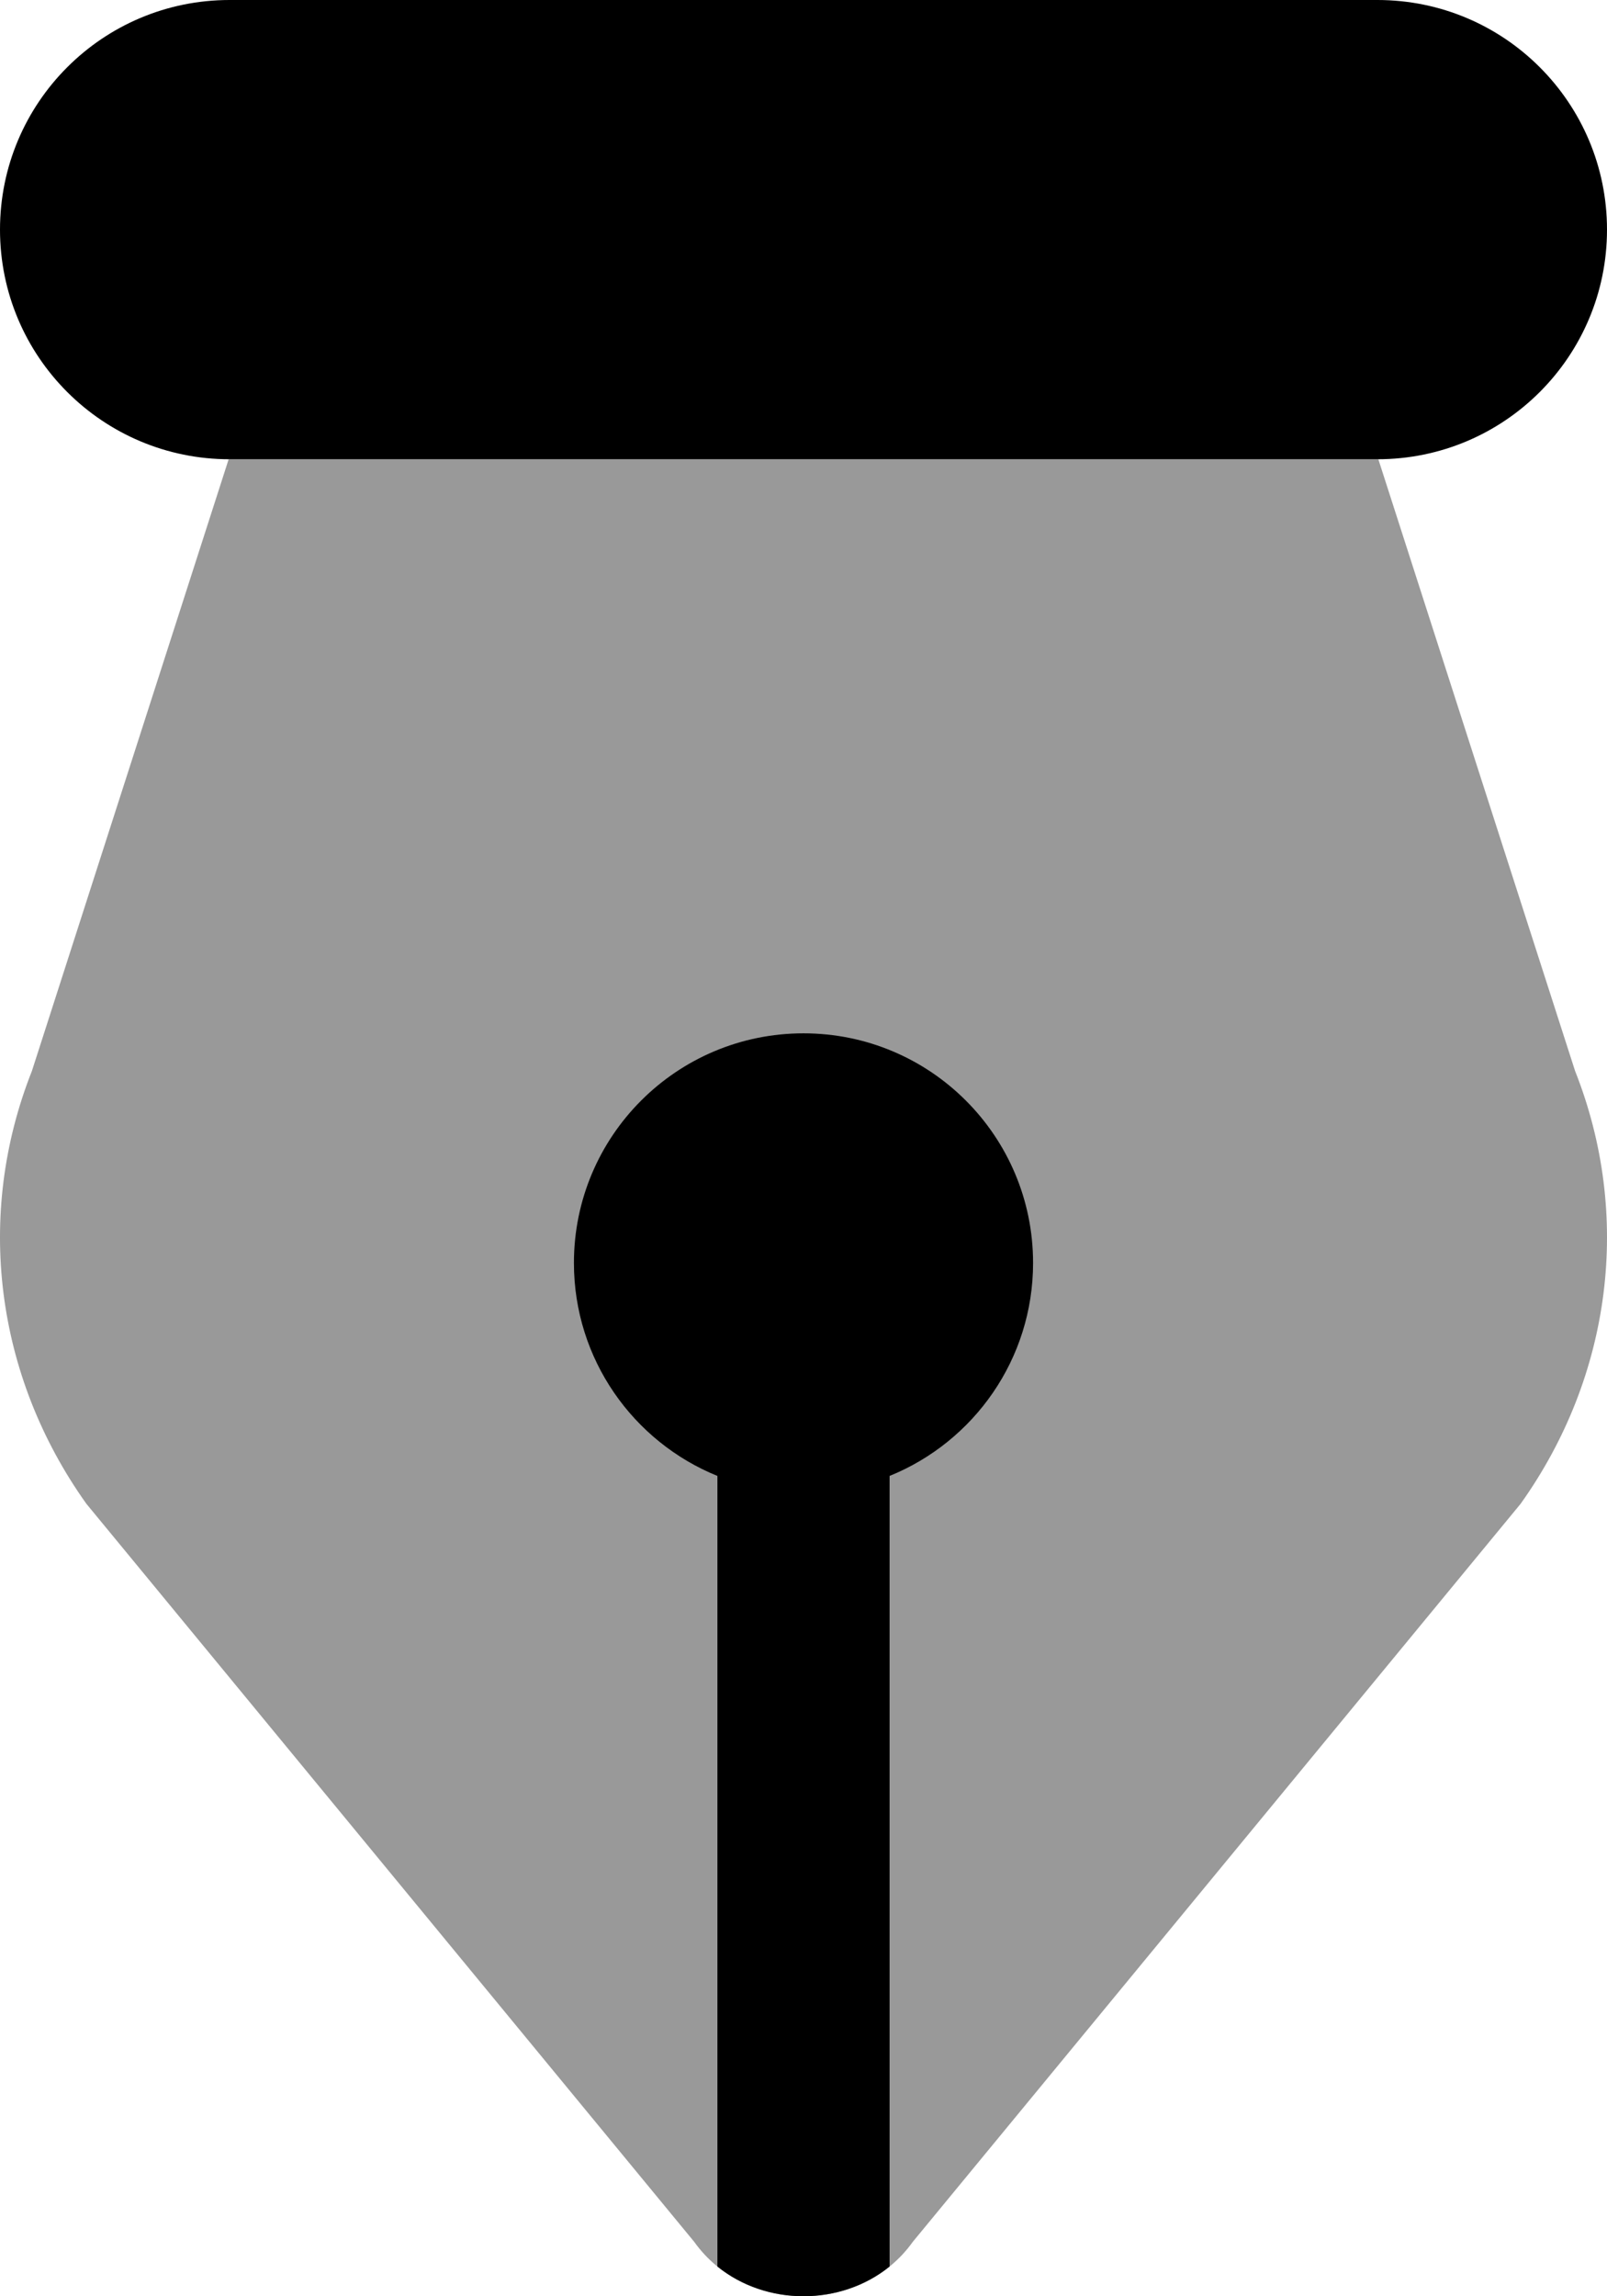
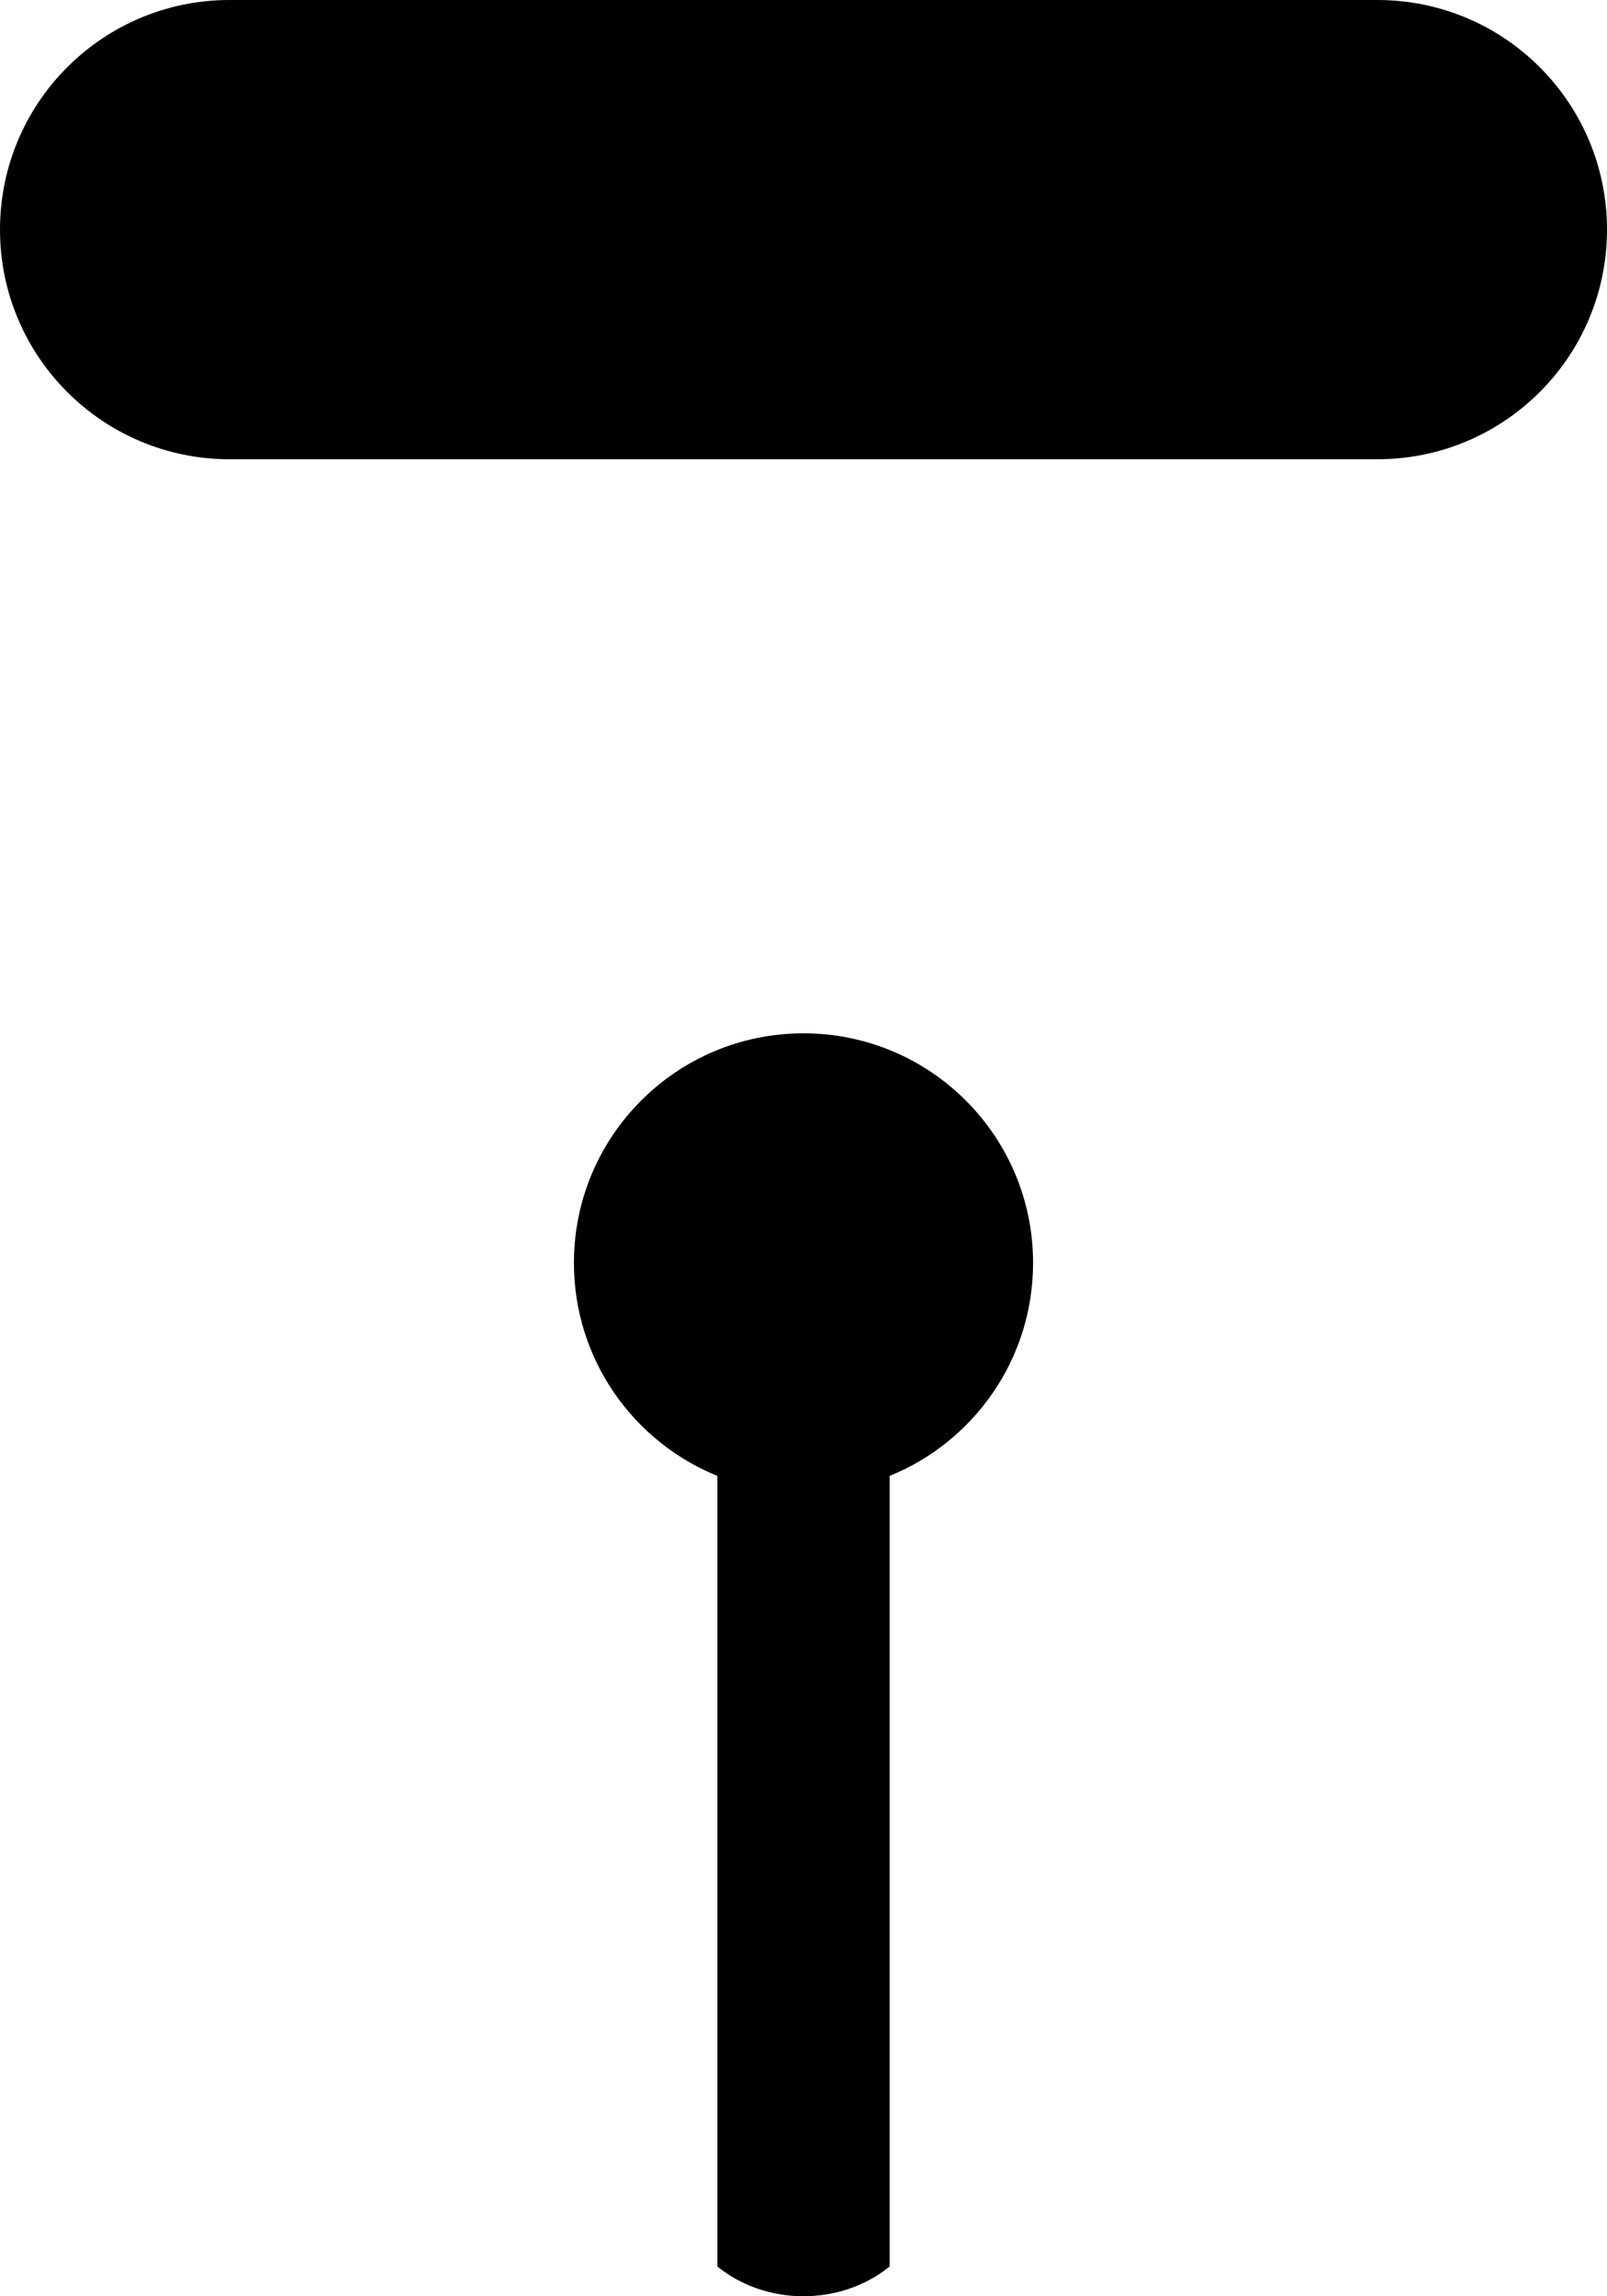
<svg xmlns="http://www.w3.org/2000/svg" width="14" height="20" viewBox="0 0 14 20" fill="none">
  <g id="nib">
-     <path id="Rectangle 114" opacity="0.4" d="M12.008 4H1.992L0.278 9.328C-0.219 10.583 -0.043 11.981 0.752 13.097L6.048 19.526C6.499 20.158 7.501 20.158 7.952 19.526L13.248 13.097C14.043 11.981 14.219 10.583 13.722 9.328L12.008 4Z" fill="currentColor" />
    <path id="Vector 415" d="M12 4H2C0.895 4 0 3.105 0 2C0 0.895 0.895 0 2 0H12C13.105 0 14 0.895 14 2C14 3.105 13.105 4 12 4Z" fill="currentColor" />
    <path id="Vector" d="M7.75 12.855C8.483 12.558 9 11.839 9 11C9 9.895 8.105 9 7 9C5.895 9 5 9.895 5 11C5 11.839 5.517 12.558 6.25 12.855V19.741C6.676 20.086 7.324 20.086 7.75 19.741V12.855Z" fill="currentColor" />
  </g>
</svg>